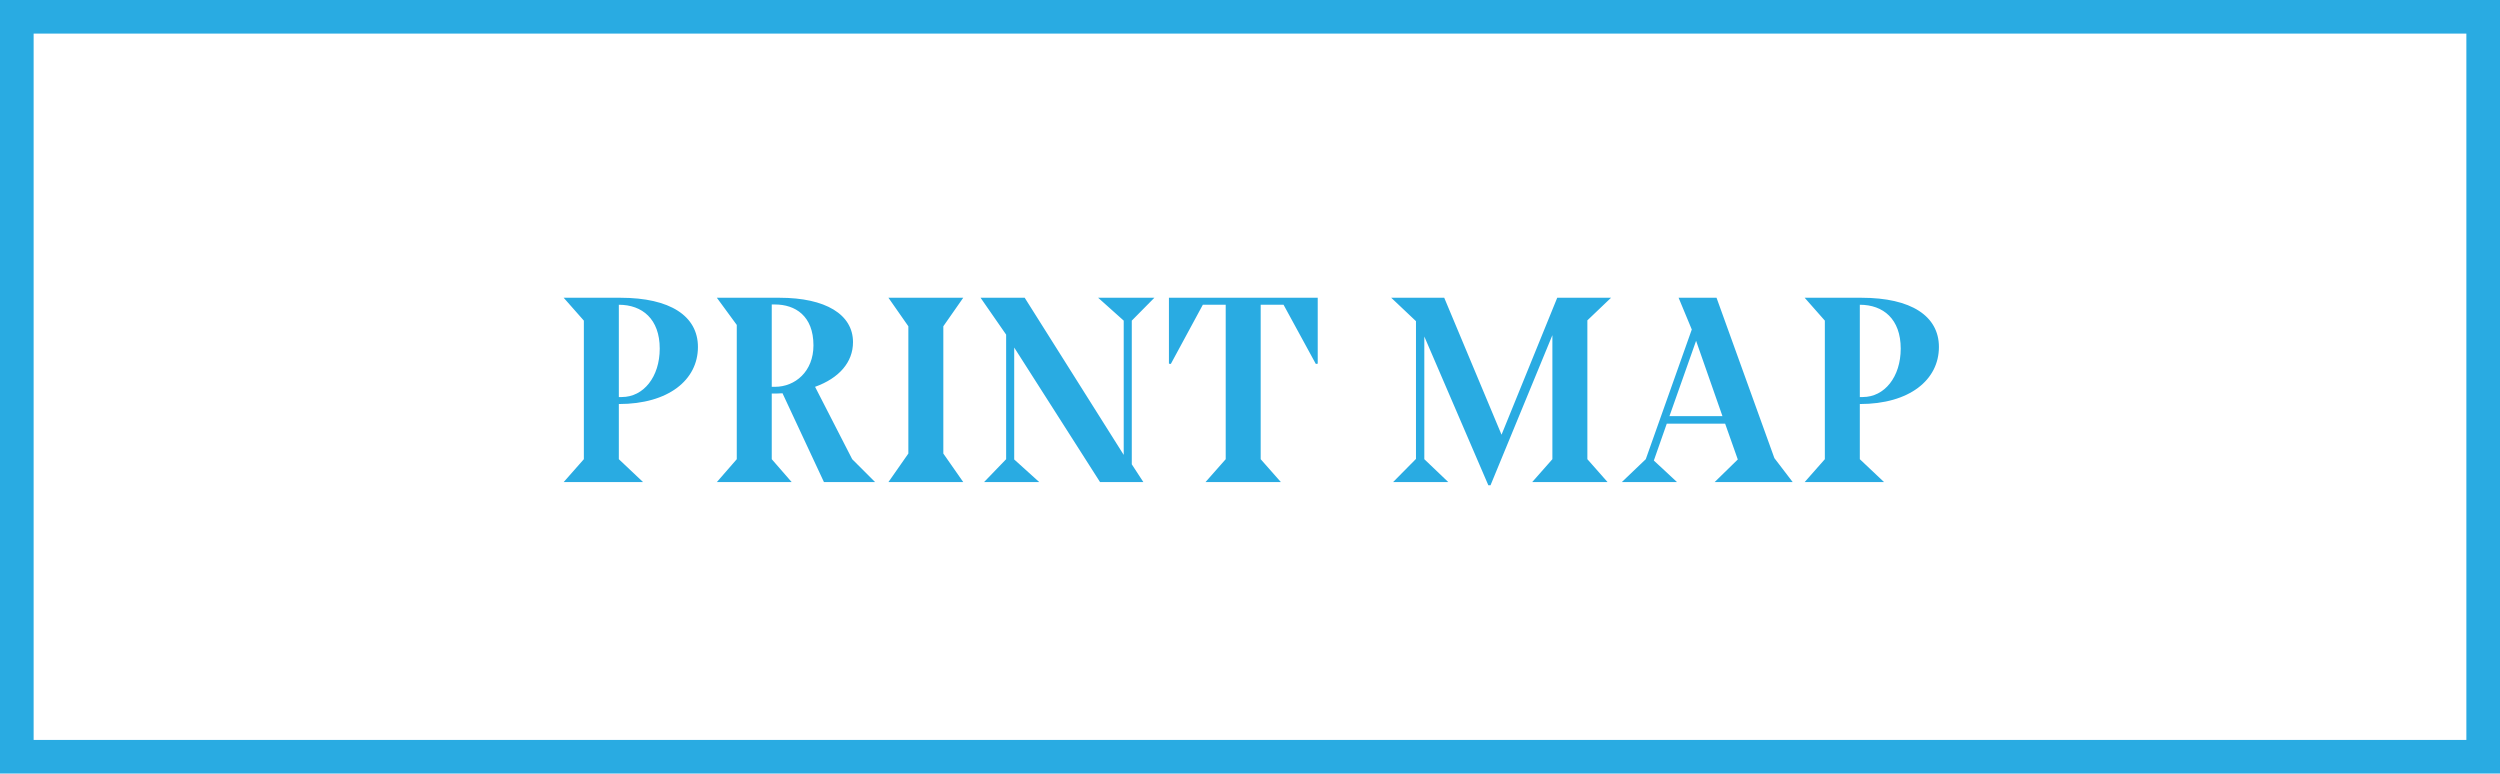
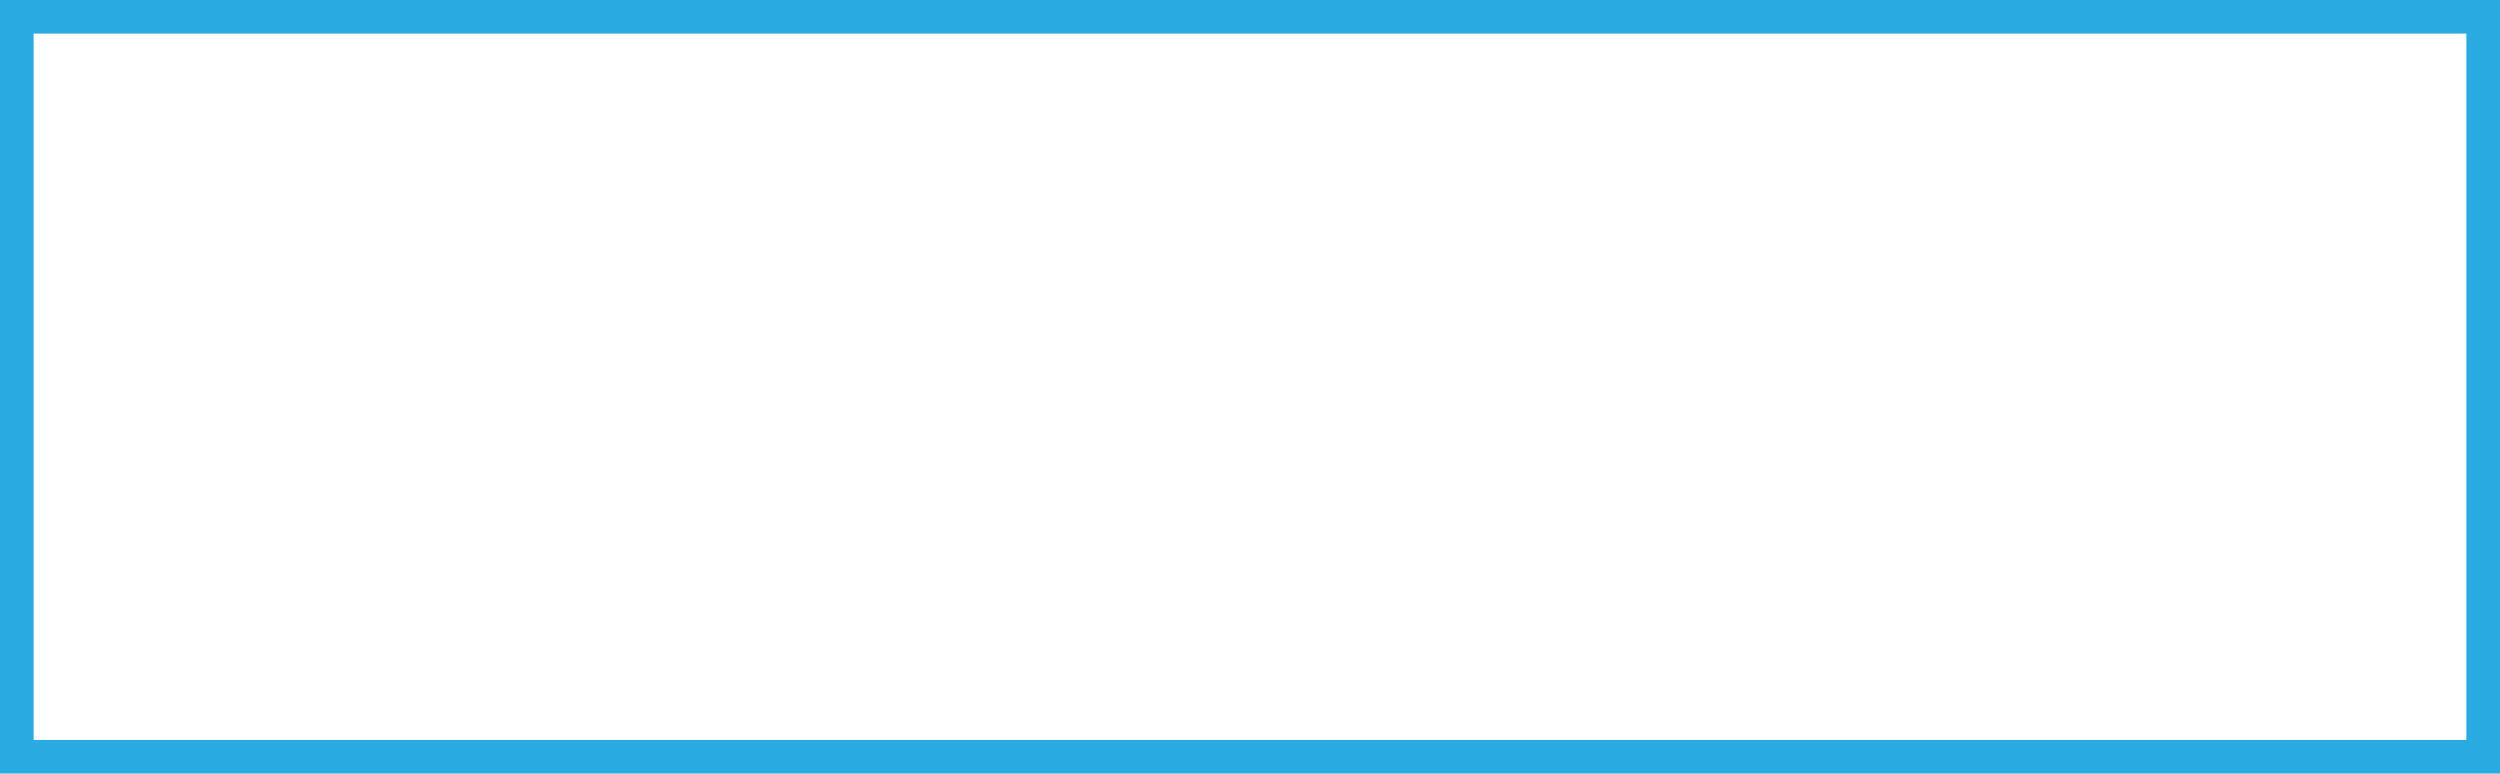
<svg xmlns="http://www.w3.org/2000/svg" width="223" height="69" viewBox="0 0 223 69" fill="none">
-   <path d="M52.08 28.6V40.96L50.28 43H57.36L55.2 40.96V36.04C59.64 36.04 62.256 33.88 62.256 30.952C62.256 28.192 59.784 26.56 55.344 26.56H50.28L52.08 28.6ZM55.464 35.416H55.2V27.184C57.288 27.184 58.848 28.456 58.848 31.096C58.848 33.616 57.408 35.416 55.464 35.416ZM76.088 30.52C76.088 28.048 73.64 26.56 69.536 26.56H63.944L65.72 28.984V40.96L63.944 43H70.616L68.84 40.96V35.104C69.176 35.104 69.488 35.104 69.8 35.08L73.496 43H78.056L76.016 40.96L72.704 34.504C74.84 33.736 76.088 32.32 76.088 30.52ZM69.128 34.504H68.84V27.16H69.128C70.928 27.16 72.56 28.168 72.56 30.808C72.56 33.136 70.928 34.504 69.128 34.504ZM85.921 43L84.145 40.456V29.104L85.921 26.56H79.249L81.025 29.104V40.456L79.249 43H85.921ZM98.123 43H101.987L100.955 41.416V28.6L102.971 26.56H97.955L100.235 28.6V40.576L91.403 26.56H87.467L89.747 29.848V40.96L87.779 43H92.699L90.467 40.984V31L98.123 43ZM117.541 26.56H104.269V32.44L104.437 32.464L107.293 27.184H109.333V40.96L107.533 43H114.253L112.453 40.96V27.184H114.493L117.372 32.464L117.541 32.44V26.56ZM127.049 40.96V30.016L132.761 43.288H132.953L138.473 29.896V40.96L136.673 43H143.393L141.593 40.96V28.576L143.705 26.56H138.905L133.937 38.776L128.825 26.56H124.097L126.305 28.648V40.936L124.265 43H129.185L127.049 40.96ZM148.675 37.792H153.883L155.011 40.984L152.947 43H159.907L158.275 40.864L153.115 26.56H149.731L150.907 29.392L146.803 40.96L144.667 43H149.587L147.523 41.08L148.675 37.792ZM151.291 30.4L153.643 37.12H148.915L151.291 30.4ZM162.776 28.6V40.96L160.976 43H168.056L165.896 40.96V36.04C170.336 36.04 172.952 33.88 172.952 30.952C172.952 28.192 170.48 26.56 166.04 26.56H160.976L162.776 28.6ZM166.16 35.416H165.896V27.184C167.984 27.184 169.544 28.456 169.544 31.096C169.544 33.616 168.104 35.416 166.16 35.416Z" fill="#29ABE2" />
  <rect x="1.5" y="1.5" width="220" height="66" stroke="#29ABE2" stroke-width="3" />
</svg>